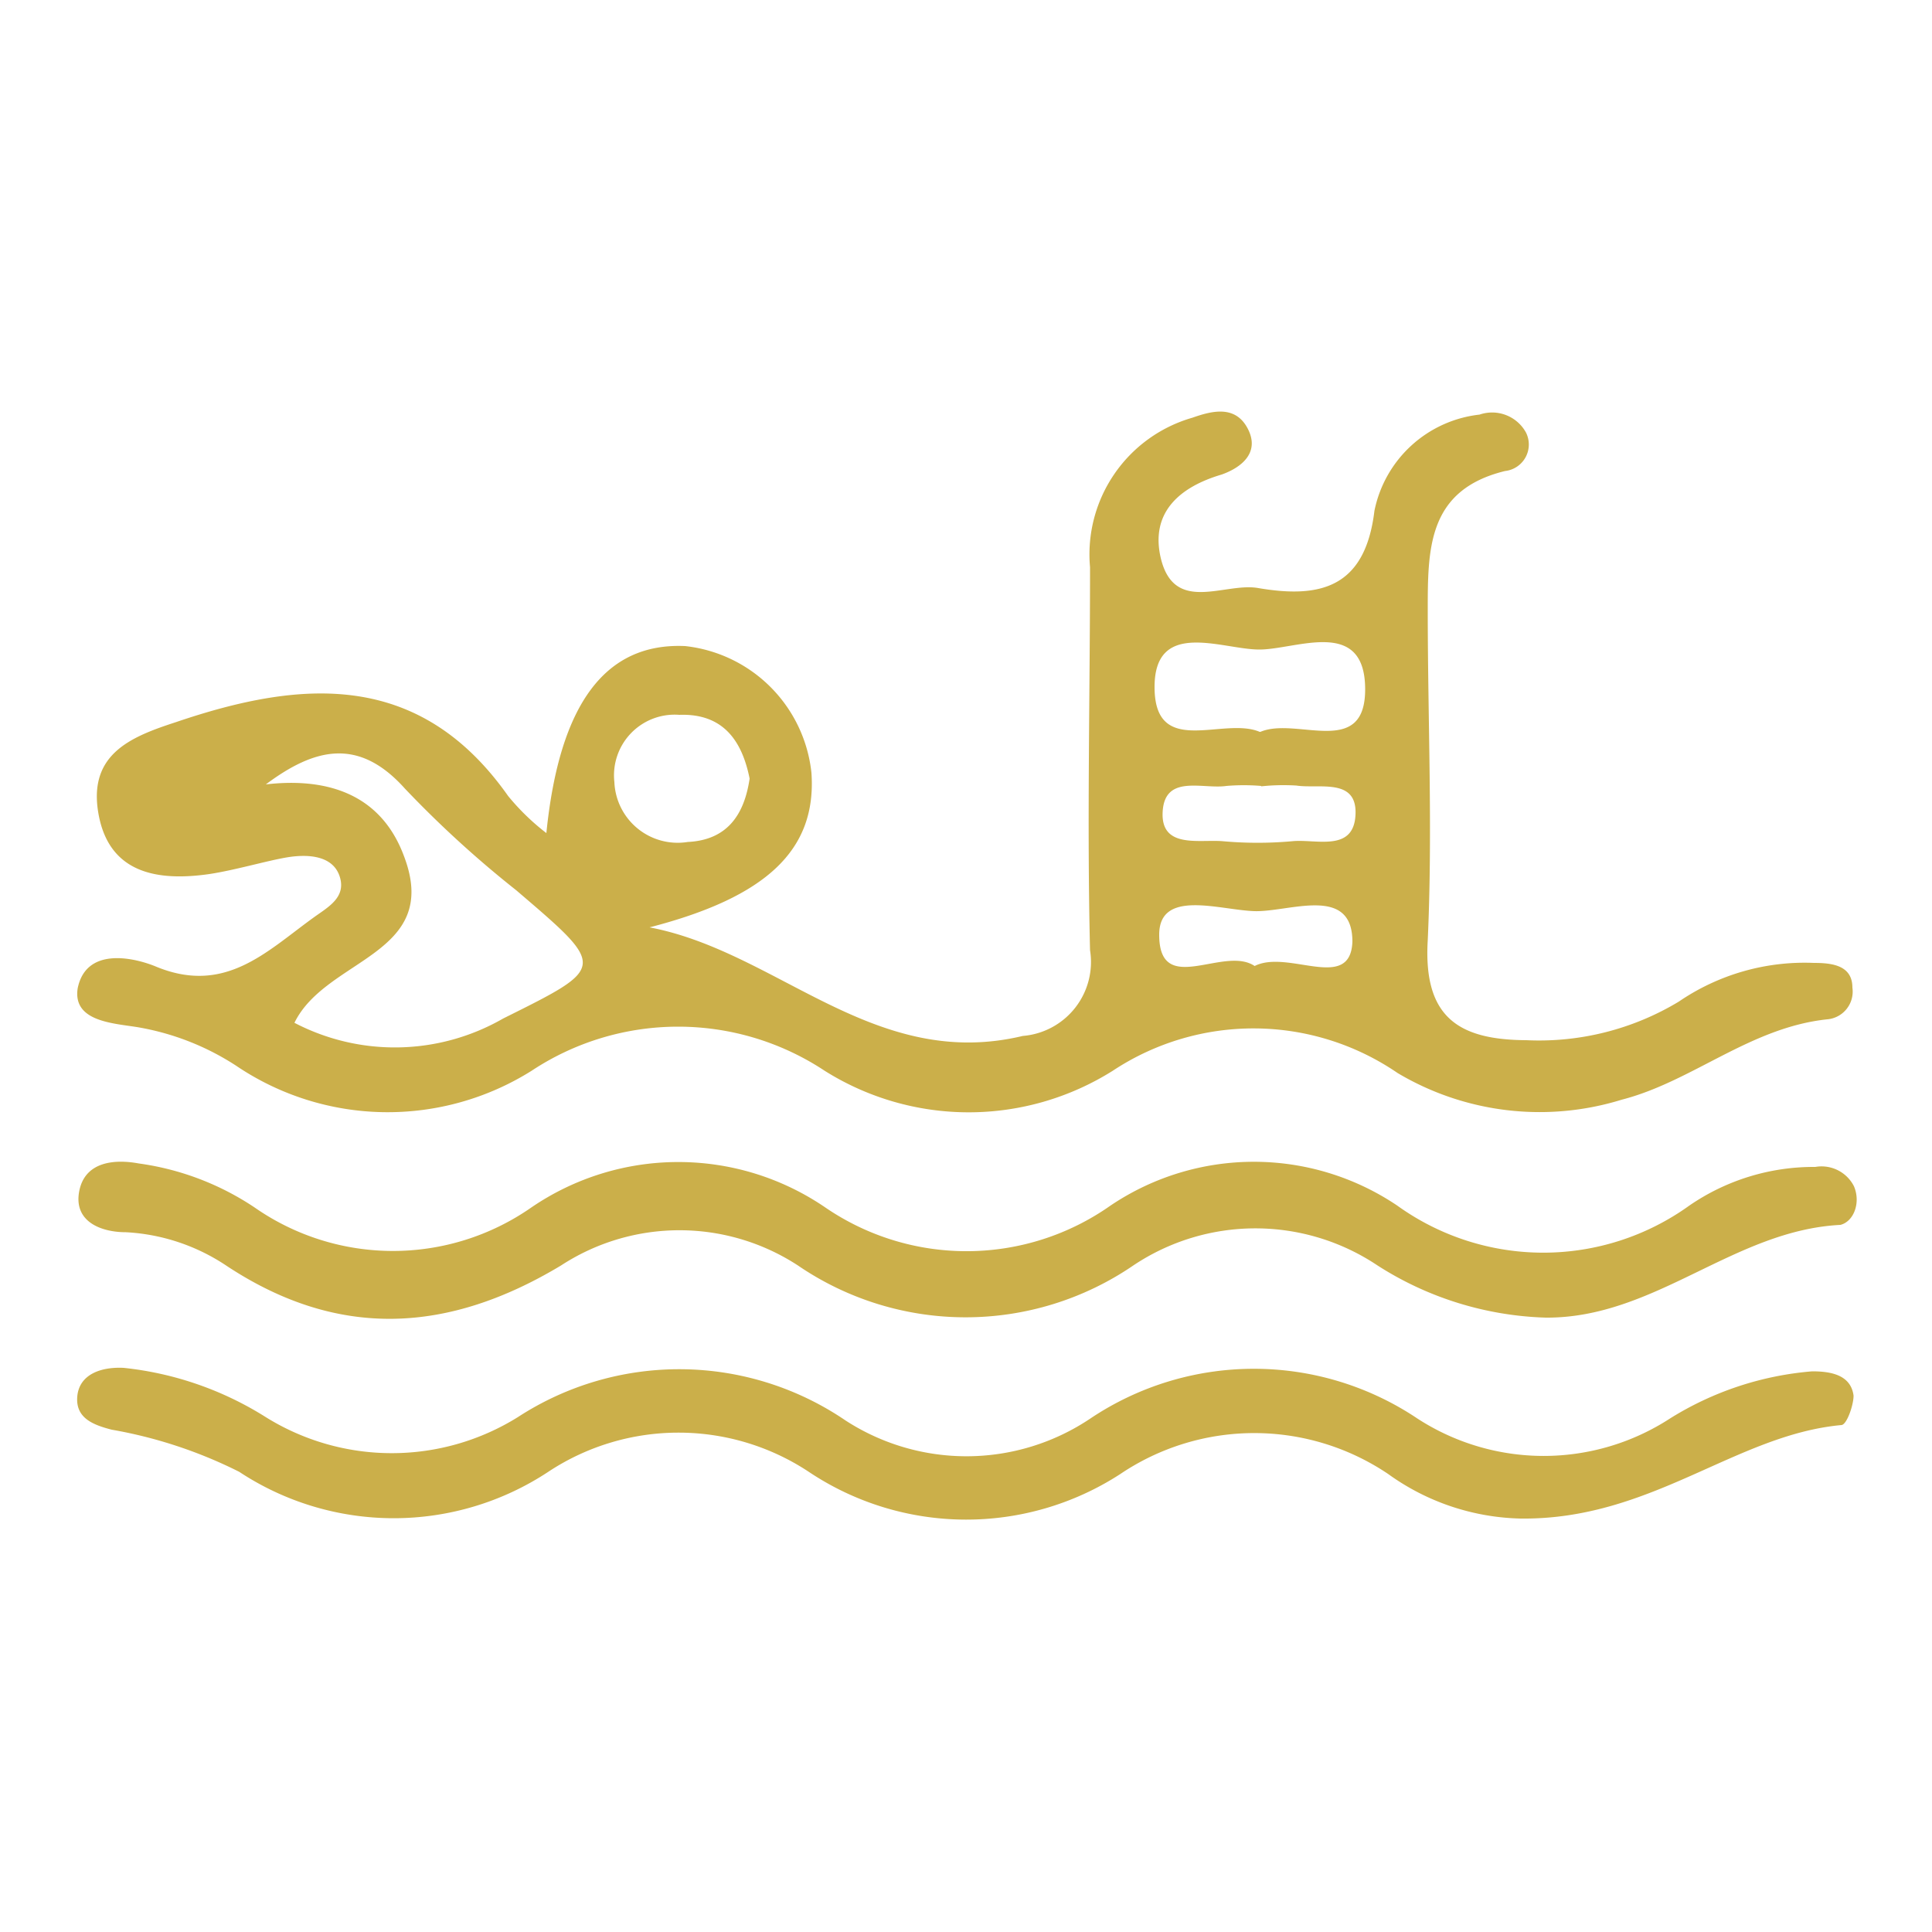
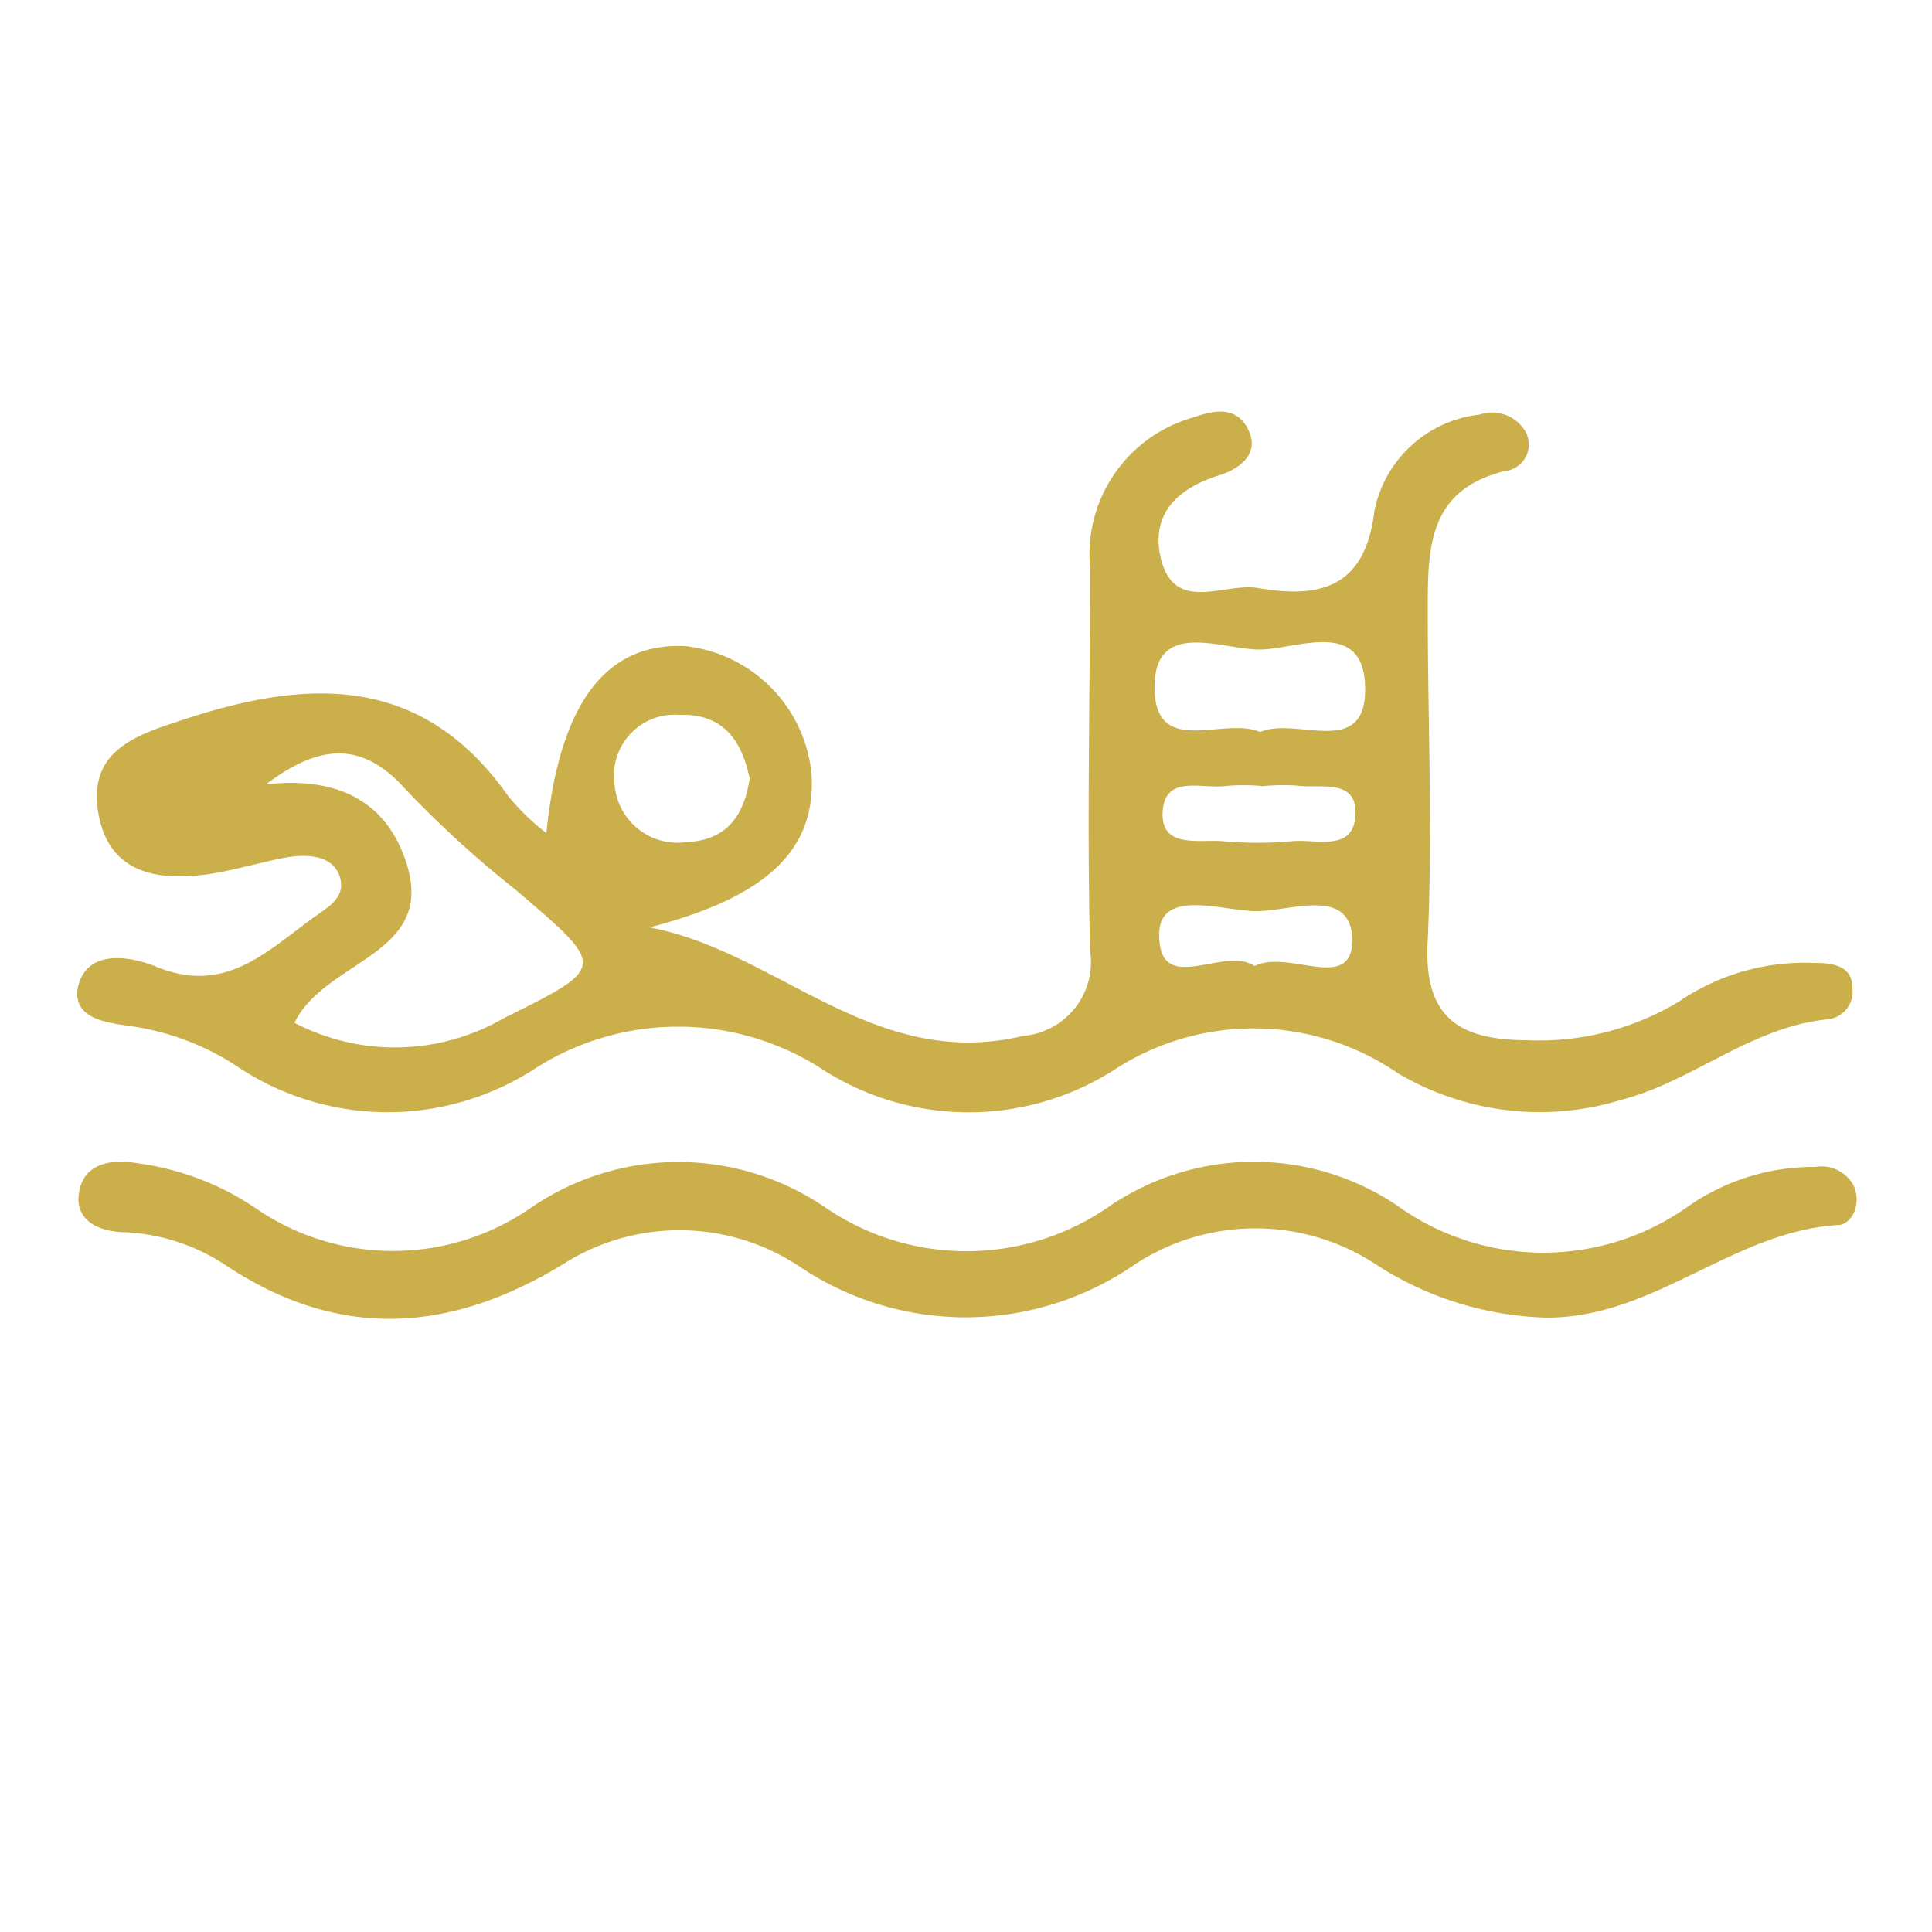
<svg xmlns="http://www.w3.org/2000/svg" id="a75871a7-5324-41ee-a34c-b90d69040458" data-name="Layer 1" viewBox="0 0 50 50">
  <defs>
    <style>
      .f8ee8341-1589-44f2-b86d-8883ca18a8f2 {
        fill: #cbaf4a;
      }
    </style>
  </defs>
  <g>
    <path class="f8ee8341-1589-44f2-b86d-8883ca18a8f2" d="M14.14,21.56c.34-3.37,1.54-4.93,3.59-4.84A3.69,3.69,0,0,1,21,20c.14,2-1.17,3.22-4.19,4,3.32.63,5.81,3.73,9.66,2.81a1.92,1.92,0,0,0,1.74-2.22c-.08-3.3,0-6.61,0-9.91a3.68,3.68,0,0,1,2.65-3.87c.51-.18,1.11-.33,1.43.28s-.14,1-.67,1.19c-1.12.33-1.85,1-1.58,2.16.35,1.47,1.66.62,2.53.78,1.59.27,2.76,0,3-2a3.13,3.13,0,0,1,2.72-2.49,1,1,0,0,1,1.2.46.69.69,0,0,1-.54,1c-2,.49-2,2-2,3.61,0,2.84.13,5.69,0,8.53-.12,2,.8,2.58,2.55,2.59a7,7,0,0,0,3.95-1,5.77,5.77,0,0,1,3.49-1c.47,0,1,.06,1,.64a.72.72,0,0,1-.65.82c-2,.21-3.49,1.61-5.32,2.08a7.19,7.19,0,0,1-5.8-.69,6.6,6.6,0,0,0-7.37-.06,7,7,0,0,1-7.46,0,6.87,6.87,0,0,0-7.58,0,7,7,0,0,1-7.65-.13,6.73,6.73,0,0,0-2.57-1c-.63-.1-1.66-.15-1.53-1C2.22,24.53,3.39,24.76,4,25c1.81.77,2.89-.37,4.11-1.25.37-.27.86-.52.68-1.07s-.84-.58-1.37-.49-1.34.33-2,.43c-1.32.19-2.59,0-2.87-1.55s.83-2,2-2.38c3.26-1.11,6.31-1.34,8.6,1.91A6,6,0,0,0,14.14,21.56ZM7.62,26.47a5.62,5.62,0,0,0,5.4-.11c2.69-1.34,2.69-1.31.34-3.32a27.64,27.64,0,0,1-2.88-2.63c-1.2-1.34-2.34-1.05-3.6-.11,1.65-.19,3,.29,3.58,1.87C11.42,24.72,8.44,24.79,7.62,26.47Zm25-7.53c.94-.4,2.73.71,2.71-1.13s-1.78-1-2.74-1-2.73-.81-2.71,1S31.66,18.54,32.6,18.94ZM19.4,20.15c-.2-1-.7-1.69-1.82-1.65a1.57,1.57,0,0,0-1.68,1.74,1.64,1.64,0,0,0,1.9,1.55C18.81,21.74,19.26,21.1,19.4,20.15ZM32.47,25c.87-.44,2.48.69,2.53-.63,0-1.48-1.64-.76-2.54-.79S30,23,30,24.19C30,25.82,31.67,24.46,32.47,25Zm.17-4.66a5.4,5.4,0,0,0-.9,0c-.61.09-1.59-.31-1.65.66s.94.72,1.55.77a10,10,0,0,0,1.81,0c.61-.06,1.58.29,1.63-.68s-.94-.67-1.53-.76A5.52,5.52,0,0,0,32.64,20.35Z" />
-     <path class="f8ee8341-1589-44f2-b86d-8883ca18a8f2" d="M39.35,39.3a6.08,6.08,0,0,1-3.42-1.15,6.2,6.2,0,0,0-6.94,0,7.33,7.33,0,0,1-8.06-.06,6.11,6.11,0,0,0-6.74,0,7.26,7.26,0,0,1-8,0A11.88,11.88,0,0,0,2.89,37c-.46-.12-.94-.29-.89-.86s.61-.77,1.2-.74a8.57,8.57,0,0,1,3.67,1.27,6.17,6.17,0,0,0,6.54,0,7.65,7.65,0,0,1,8.47.09,5.75,5.75,0,0,0,6.34-.05,7.6,7.6,0,0,1,8.46,0,6,6,0,0,0,6.54,0,8.2,8.2,0,0,1,3.68-1.22c.48,0,1,.09,1.07.63,0,.24-.17.74-.31.76C44.91,37.13,42.74,39.34,39.35,39.3Z" />
    <path class="f8ee8341-1589-44f2-b86d-8883ca18a8f2" d="M40,34.1a8.53,8.53,0,0,1-4.35-1.35,5.68,5.68,0,0,0-6.32,0,7.69,7.69,0,0,1-8.68,0,5.61,5.61,0,0,0-6.13,0c-2.91,1.75-5.76,1.93-8.67,0a5.16,5.16,0,0,0-2.59-.86c-.64,0-1.36-.27-1.21-1.06S3,30,3.59,30.11a7.13,7.13,0,0,1,3,1.14,6.26,6.26,0,0,0,7.16,0,6.74,6.74,0,0,1,7.61,0,6.47,6.47,0,0,0,7.38-.05,6.64,6.64,0,0,1,7.42,0,6.47,6.47,0,0,0,7.56,0,5.68,5.68,0,0,1,3.26-1,.94.94,0,0,1,1,.5c.18.42,0,.91-.35,1C44.86,31.84,42.83,34.12,40,34.1Z" />
  </g>
</svg>